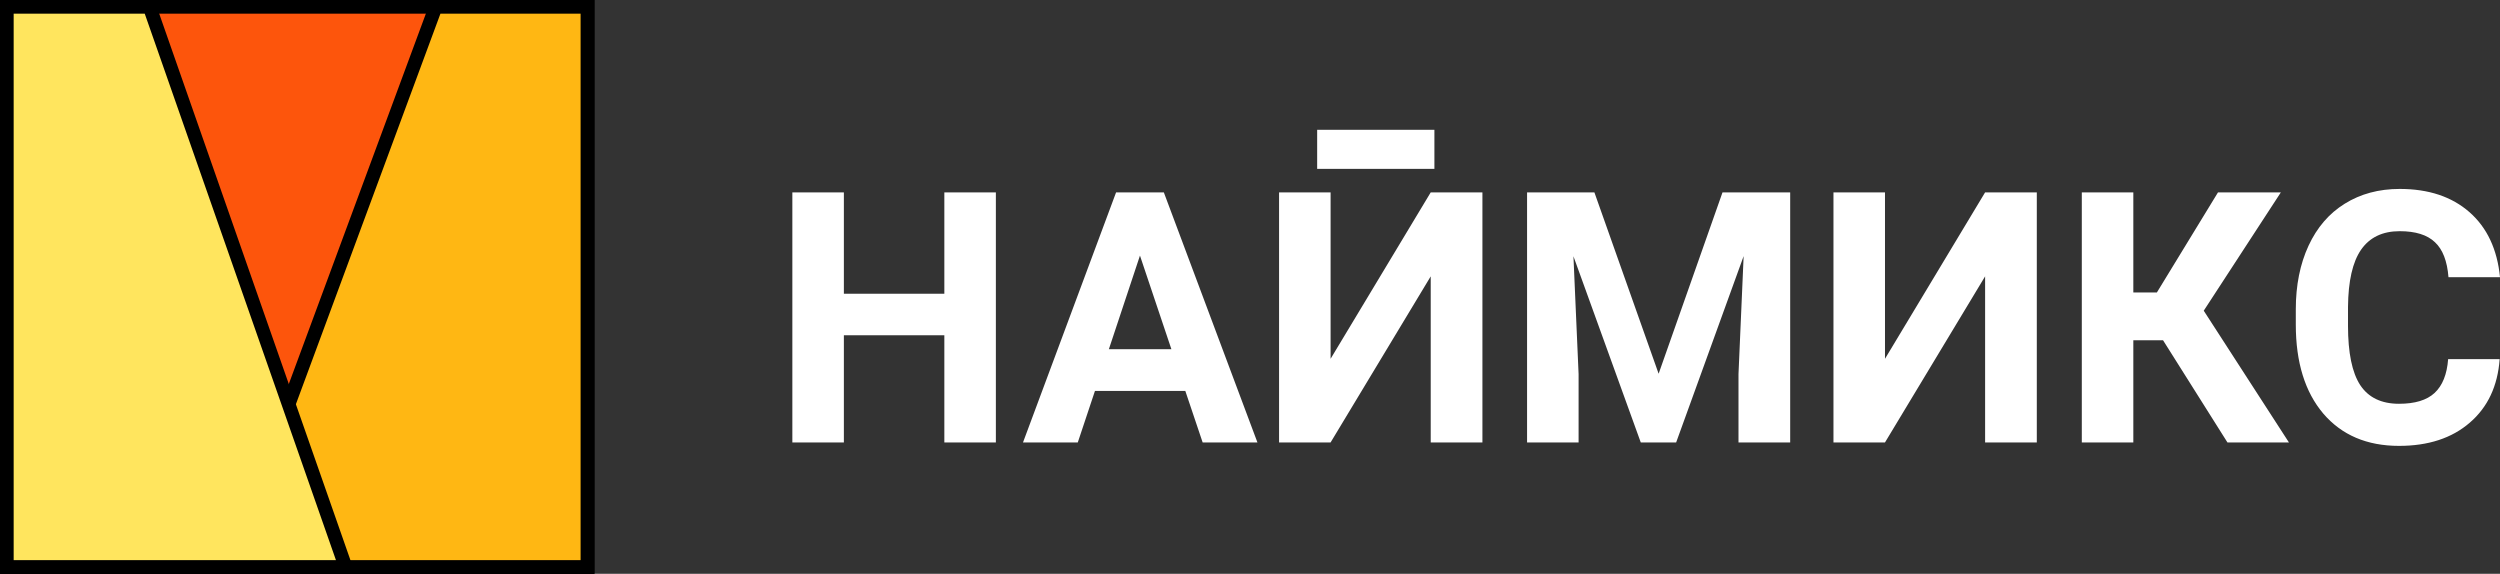
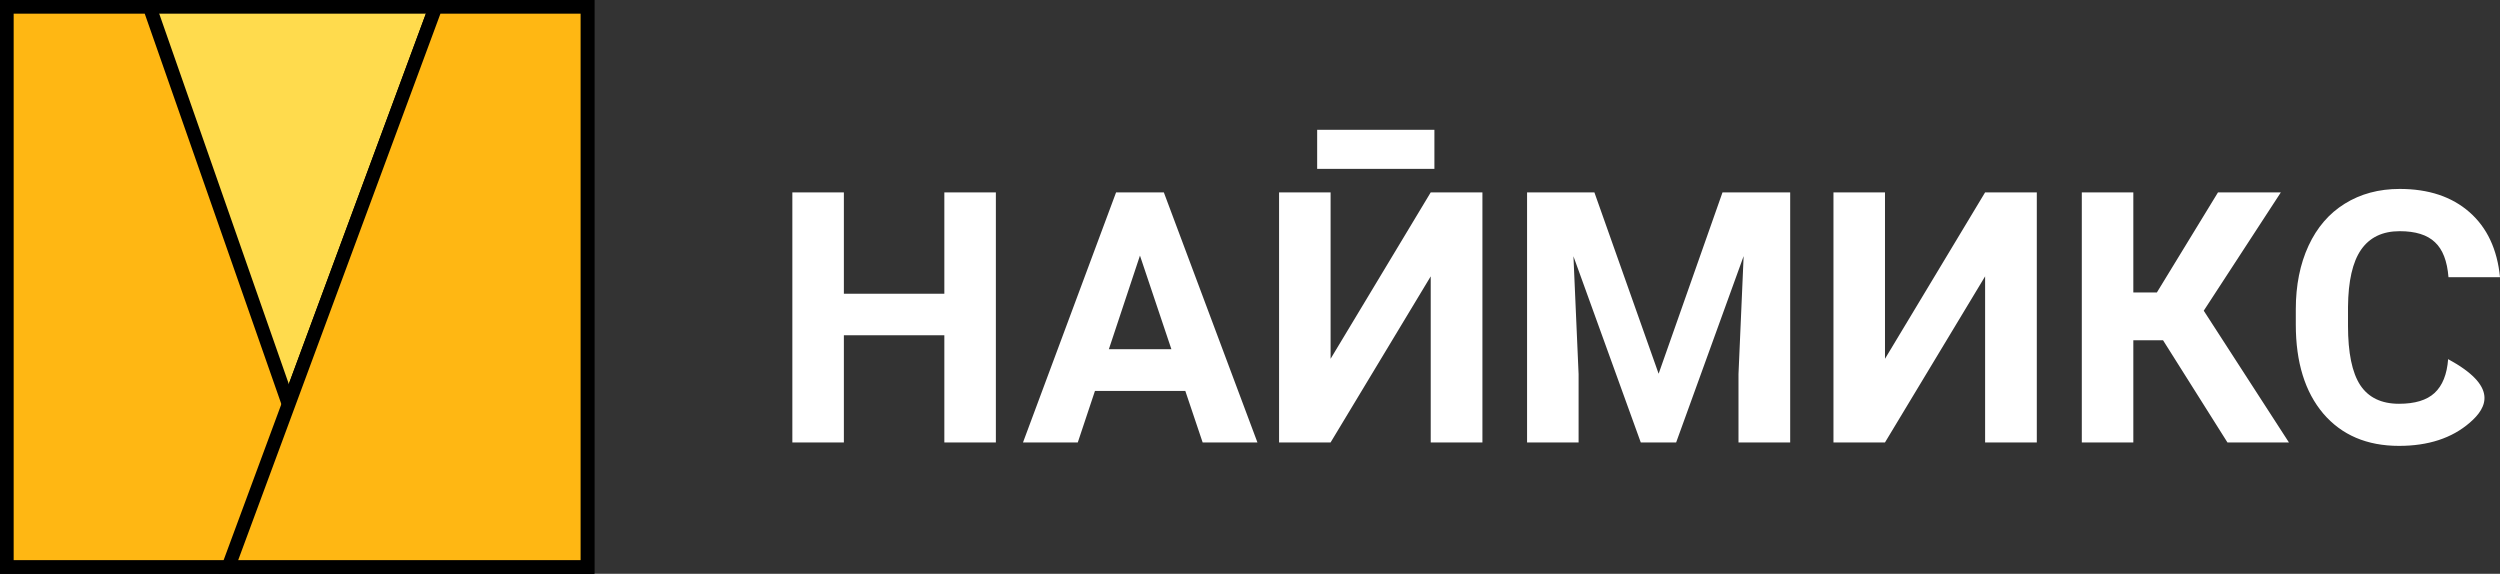
<svg xmlns="http://www.w3.org/2000/svg" width="366px" height="84px" viewBox="0 0 366 84">
  <rect x="0" y="0" width="366" height="84" fill="#333333" stroke="none" />
  <title>Artboard</title>
  <desc>Created with Sketch.</desc>
  <g id="Artboard" stroke="none" stroke-width="1" fill="none" fill-rule="evenodd">
    <g id="naimix_hor" transform="translate(1, 1)" fill-rule="nonzero">
-       <path d="M144.795,63.772 L137.252,63.772 L137.252,48.084 L122.543,48.084 L122.543,63.772 L115,63.772 L115,27.163 L122.543,27.163 L122.543,41.999 L137.252,41.999 L137.252,27.163 L144.795,27.163 L144.795,63.772 Z M172.528,56.228 L159.303,56.228 L156.788,63.772 L148.768,63.772 L162.395,27.163 L169.385,27.163 L183.088,63.772 L175.067,63.772 L172.528,56.228 Z M161.339,50.121 L170.491,50.121 L165.89,36.418 L161.339,50.121 Z M208.458,27.163 L216.026,27.163 L216.026,63.772 L208.458,63.772 L208.458,39.458 L193.799,63.772 L186.256,63.772 L186.256,27.163 L193.799,27.163 L193.799,51.528 L208.458,27.163 Z M232.419,27.163 L241.823,53.714 L251.176,27.163 L261.083,27.163 L261.083,63.772 L253.515,63.772 L253.515,53.765 L254.269,36.492 L244.388,63.772 L239.208,63.772 L229.352,36.518 L230.106,53.765 L230.106,63.772 L222.563,63.772 L222.563,27.163 L232.419,27.163 Z M289.62,27.163 L297.188,27.163 L297.188,63.772 L289.62,63.772 L289.62,39.458 L274.962,63.772 L267.419,63.772 L267.419,27.163 L274.962,27.163 L274.962,51.528 L289.62,27.163 Z M315.669,48.813 L311.319,48.813 L311.319,63.772 L303.776,63.772 L303.776,27.163 L311.319,27.163 L311.319,41.821 L314.764,41.821 L323.715,27.163 L332.917,27.163 L321.628,44.488 L334.099,63.772 L325.098,63.772 L315.669,48.813 Z M350.316,26.66 C354.541,26.66 357.943,27.792 360.525,30.055 C363.106,32.318 364.598,35.493 365,39.584 L357.457,39.584 C357.273,37.221 356.611,35.511 355.471,34.455 C354.348,33.382 352.63,32.846 350.316,32.846 C347.802,32.846 345.916,33.751 344.659,35.562 C343.419,37.356 342.782,40.145 342.748,43.933 L342.748,46.699 C342.748,50.655 343.343,53.548 344.533,55.373 C345.74,57.201 347.634,58.113 350.216,58.113 C352.546,58.113 354.281,57.587 355.42,56.531 C356.577,55.459 357.239,53.808 357.407,51.577 L364.95,51.577 C364.665,55.516 363.207,58.617 360.575,60.88 C357.96,63.143 354.507,64.276 350.216,64.276 C345.522,64.276 341.826,62.699 339.128,59.547 C336.446,56.38 335.105,52.037 335.105,46.525 L335.105,44.285 C335.105,40.766 335.725,37.665 336.965,34.983 C338.206,32.301 339.974,30.247 342.27,28.823 C344.584,27.381 347.266,26.66 350.316,26.66 Z M208.997,18 L208.997,23.722 L191.832,23.722 L191.832,18 L208.997,18 Z" id="Shape" fill="#FFFFFF" />
+       <path d="M144.795,63.772 L137.252,63.772 L137.252,48.084 L122.543,48.084 L122.543,63.772 L115,63.772 L115,27.163 L122.543,27.163 L122.543,41.999 L137.252,41.999 L137.252,27.163 L144.795,27.163 L144.795,63.772 Z M172.528,56.228 L159.303,56.228 L156.788,63.772 L148.768,63.772 L162.395,27.163 L169.385,27.163 L183.088,63.772 L175.067,63.772 L172.528,56.228 Z M161.339,50.121 L170.491,50.121 L165.89,36.418 L161.339,50.121 Z M208.458,27.163 L216.026,27.163 L216.026,63.772 L208.458,63.772 L208.458,39.458 L193.799,63.772 L186.256,63.772 L186.256,27.163 L193.799,27.163 L193.799,51.528 L208.458,27.163 Z M232.419,27.163 L241.823,53.714 L251.176,27.163 L261.083,27.163 L261.083,63.772 L253.515,63.772 L253.515,53.765 L254.269,36.492 L244.388,63.772 L239.208,63.772 L229.352,36.518 L230.106,53.765 L230.106,63.772 L222.563,63.772 L222.563,27.163 L232.419,27.163 Z M289.62,27.163 L297.188,27.163 L297.188,63.772 L289.62,63.772 L289.62,39.458 L274.962,63.772 L267.419,63.772 L267.419,27.163 L274.962,27.163 L274.962,51.528 L289.62,27.163 Z M315.669,48.813 L311.319,48.813 L311.319,63.772 L303.776,63.772 L303.776,27.163 L311.319,27.163 L311.319,41.821 L314.764,41.821 L323.715,27.163 L332.917,27.163 L321.628,44.488 L334.099,63.772 L325.098,63.772 L315.669,48.813 Z M350.316,26.66 C354.541,26.66 357.943,27.792 360.525,30.055 C363.106,32.318 364.598,35.493 365,39.584 L357.457,39.584 C357.273,37.221 356.611,35.511 355.471,34.455 C354.348,33.382 352.63,32.846 350.316,32.846 C347.802,32.846 345.916,33.751 344.659,35.562 C343.419,37.356 342.782,40.145 342.748,43.933 L342.748,46.699 C342.748,50.655 343.343,53.548 344.533,55.373 C345.74,57.201 347.634,58.113 350.216,58.113 C352.546,58.113 354.281,57.587 355.42,56.531 C356.577,55.459 357.239,53.808 357.407,51.577 C364.665,55.516 363.207,58.617 360.575,60.88 C357.96,63.143 354.507,64.276 350.216,64.276 C345.522,64.276 341.826,62.699 339.128,59.547 C336.446,56.38 335.105,52.037 335.105,46.525 L335.105,44.285 C335.105,40.766 335.725,37.665 336.965,34.983 C338.206,32.301 339.974,30.247 342.27,28.823 C344.584,27.381 347.266,26.66 350.316,26.66 Z M208.997,18 L208.997,23.722 L191.832,23.722 L191.832,18 L208.997,18 Z" id="Shape" fill="#FFFFFF" />
      <g id="Group" stroke="#000000" stroke-width="2">
        <rect id="Rectangle" fill="#FFDB4D" x="0" y="0" width="85" height="82" />
        <polygon id="Path" fill="#FD550C" points="85 0 62.783 0 32.436 82 85 82" />
        <polygon id="Path" fill="#FFB713" points="0 0 20.899 0 49.591 82 0 82" />
-         <rect id="Rectangle" fill="#FD550C" x="0" y="0" width="85" height="82" />
        <polygon id="Path" fill="#FFB713" points="85 0 62.783 0 32.436 82 85 82" />
-         <polygon id="Path" fill="#FFE55E" points="0 0 20.899 0 49.591 82 0 82" />
      </g>
    </g>
  </g>
</svg>